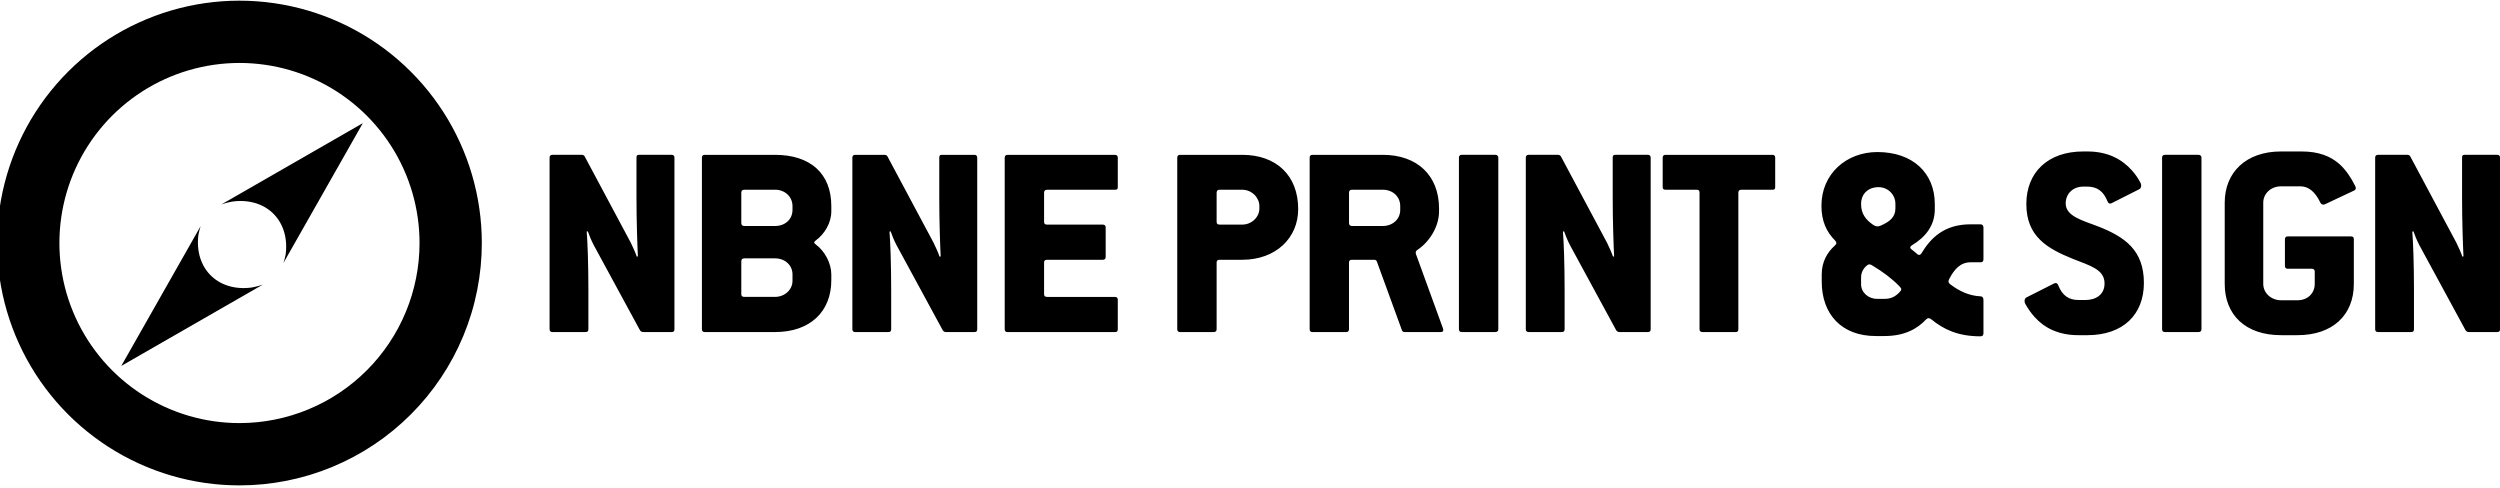
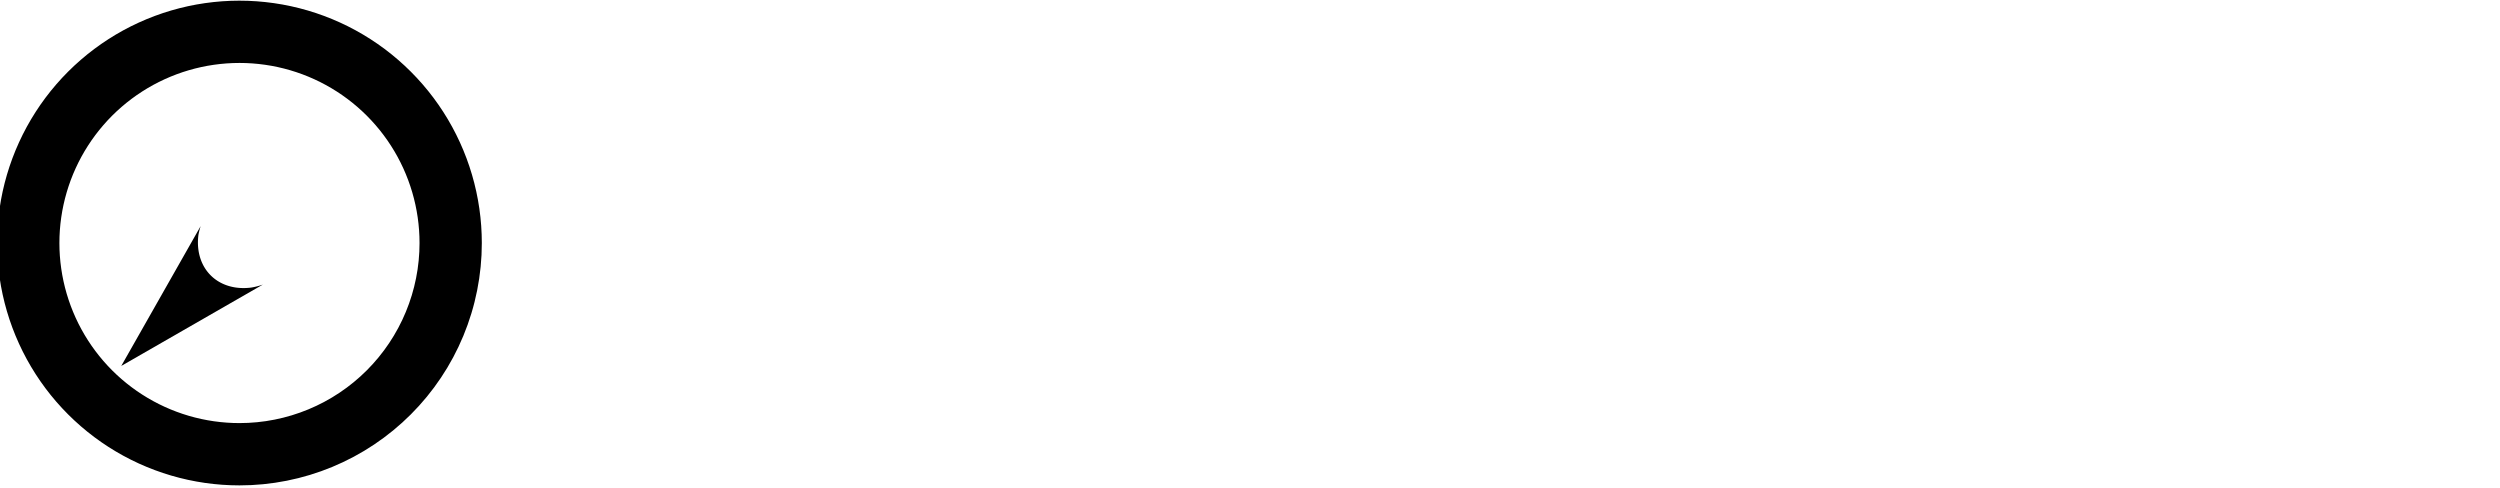
<svg xmlns="http://www.w3.org/2000/svg" xmlns:ns1="http://www.inkscape.org/namespaces/inkscape" xmlns:ns2="http://sodipodi.sourceforge.net/DTD/sodipodi-0.dtd" width="132.561mm" height="25.86mm" viewBox="0 0 132.561 25.86" version="1.1" id="svg1" ns1:version="1.4 (86a8ad7, 2024-10-11)" ns2:docname="LOGO B&amp;W PATHS.svg">
  <ns2:namedview id="namedview1" pagecolor="#ffffff" bordercolor="#000000" borderopacity="0.25" ns1:showpageshadow="2" ns1:pageopacity="0.0" ns1:pagecheckerboard="0" ns1:deskcolor="#d1d1d1" ns1:document-units="mm" ns1:zoom="1.1678868" ns1:cx="192.65566" ns1:cy="-33.821771" ns1:window-width="1920" ns1:window-height="1129" ns1:window-x="-8" ns1:window-y="-4" ns1:window-maximized="1" ns1:current-layer="layer1" />
  <defs id="defs1">
    <filter style="color-interpolation-filters:sRGB" ns1:label="Drop Shadow" id="filter48-8" x="-0.031" y="-0.162" width="1.063" height="1.323">
      <feFlood result="flood" in="SourceGraphic" flood-opacity="0.78" flood-color="rgb(0,0,0)" id="feFlood46-5" />
      <feGaussianBlur result="blur" in="SourceGraphic" stdDeviation="5" id="feGaussianBlur46-1" />
      <feOffset result="offset" in="blur" dx="0" dy="0" id="feOffset46-1" />
      <feComposite result="comp1" operator="in" in="flood" in2="offset" id="feComposite47-1" />
      <feComposite result="comp2" operator="over" in="SourceGraphic" in2="comp1" id="feComposite48-6" />
    </filter>
    <filter style="color-interpolation-filters:sRGB" ns1:label="Drop Shadow" id="filter44-4" x="-0.053" y="-0.053" width="1.106" height="1.106">
      <feFlood result="flood" in="SourceGraphic" flood-opacity="0.78" flood-color="rgb(0,0,0)" id="feFlood43-9" />
      <feGaussianBlur result="blur" in="SourceGraphic" stdDeviation="5" id="feGaussianBlur43-2" />
      <feOffset result="offset" in="blur" dx="0" dy="0" id="feOffset43-4" />
      <feComposite result="comp1" operator="in" in="flood" in2="offset" id="feComposite43-9" />
      <feComposite result="comp2" operator="over" in="SourceGraphic" in2="comp1" id="feComposite44-6" />
    </filter>
    <filter style="color-interpolation-filters:sRGB" ns1:label="Drop Shadow" id="filter46-7" x="-0.112" y="-0.111" width="1.224" height="1.223">
      <feFlood result="flood" in="SourceGraphic" flood-opacity="0.78" flood-color="rgb(0,0,0)" id="feFlood44-0" />
      <feGaussianBlur result="blur" in="SourceGraphic" stdDeviation="5" id="feGaussianBlur44-8" />
      <feOffset result="offset" in="blur" dx="0" dy="0" id="feOffset44-4" />
      <feComposite result="comp1" operator="in" in="flood" in2="offset" id="feComposite45-2" />
      <feComposite result="comp2" operator="over" in="SourceGraphic" in2="comp1" id="feComposite46-8" />
    </filter>
  </defs>
  <g ns1:label="Layer 1" ns1:groupmode="layer" id="layer1" transform="translate(-63.019,-135.57)">
    <g id="g3">
      <g id="g15" transform="matrix(1.514,0,0,1.514,43.592,309.728)" style="fill:#000000;fill-opacity:1;stroke:none">
        <path style="color:#000000;fill:#000000;fill-opacity:1;stroke:none;stroke-width:2;stroke-dasharray:none;stroke-opacity:1" d="m 333.9,12.688 c -5.389,8.7e-5 -10.771,0.385 -16.105,1.152 -5.334,0.767 -10.608,1.913 -15.779,3.432 -5.171,1.518 -10.226,3.404 -15.129,5.643 -4.902,2.239 -9.638,4.825 -14.172,7.738 -4.534,2.914 -8.853,6.147 -12.926,9.676 l -0.002,0.002 c -4.073,3.529 -7.889,7.345 -11.418,11.418 -3.529,4.073 -6.762,8.392 -9.676,12.926 -2.914,4.534 -5.499,9.27 -7.738,14.172 -2.239,4.902 -4.124,9.958 -5.643,15.129 -1.518,5.171 -2.665,10.445 -3.432,15.779 -0.767,5.334 -1.152,10.716 -1.152,16.105 9e-5,5.389 0.385,10.771 1.152,16.105 0.767,5.334 1.913,10.608 3.432,15.779 1.518,5.171 3.404,10.227 5.643,15.129 2.239,4.902 4.825,9.638 7.738,14.172 2.914,4.534 6.147,8.853 9.676,12.926 h 0.002 c 3.529,4.073 7.343,7.889 11.416,11.418 4.073,3.529 8.394,6.764 12.928,9.678 4.534,2.914 9.27,5.499 14.172,7.738 4.902,2.239 9.958,4.124 15.129,5.643 5.171,1.518 10.445,2.667 15.779,3.434 v -0.002 c 5.334,0.767 10.716,1.152 16.105,1.152 1.852,0 3.703,-0.044 5.553,-0.135 1.849,-0.091 3.697,-0.229 5.539,-0.41 1.843,-0.181 3.682,-0.408 5.514,-0.68 1.832,-0.272 3.656,-0.588 5.473,-0.949 h 0.002 c 1.816,-0.361 3.622,-0.767 5.418,-1.217 1.796,-0.45 3.581,-0.945 5.354,-1.482 h 0.002 c 1.771,-0.537 3.529,-1.119 5.271,-1.742 1.744,-0.624 3.473,-1.289 5.184,-1.998 1.711,-0.709 3.404,-1.46 5.078,-2.252 1.674,-0.792 3.33,-1.625 4.963,-2.498 1.632,-0.873 3.244,-1.785 4.832,-2.736 l 0.002,-0.002 c 1.588,-0.952 3.152,-1.942 4.691,-2.971 h 0.002 c 1.539,-1.029 3.052,-2.096 4.539,-3.199 1.487,-1.103 2.947,-2.241 4.379,-3.416 1.432,-1.175 2.835,-2.385 4.207,-3.629 1.372,-1.244 2.714,-2.521 4.023,-3.83 1.31,-1.309 2.586,-2.651 3.83,-4.023 1.243,-1.372 2.453,-2.774 3.627,-4.205 l 0.002,-0.002 c 1.174,-1.431 2.313,-2.89 3.416,-4.377 v -0.002 c 1.103,-1.487 2.17,-3.001 3.199,-4.541 1.029,-1.54 2.019,-3.103 2.971,-4.691 0.952,-1.589 1.865,-3.201 2.738,-4.834 0.873,-1.633 1.706,-3.287 2.498,-4.961 v -0.002 c 0.792,-1.674 1.543,-3.367 2.252,-5.078 0.708,-1.71 1.374,-3.439 1.998,-5.182 v -0.002 c 0.624,-1.743 1.205,-3.5 1.742,-5.271 v -0.002 c 0.537,-1.772 1.033,-3.556 1.482,-5.352 v -0.002 c 0.45,-1.796 0.856,-3.602 1.217,-5.418 v -0.002 c 0.361,-1.816 0.677,-3.641 0.949,-5.473 0.272,-1.831 0.498,-3.669 0.68,-5.512 v -0.002 c 0.182,-1.842 0.319,-3.69 0.41,-5.539 0.091,-1.85 0.135,-3.701 0.135,-5.553 -9e-5,-5.389 -0.385,-10.771 -1.152,-16.105 -0.767,-5.334 -1.913,-10.607 -3.432,-15.777 v -0.002 c -1.518,-5.17 -3.404,-10.227 -5.643,-15.129 -2.239,-4.902 -4.825,-9.638 -7.738,-14.172 -2.914,-4.534 -6.148,-8.853 -9.678,-12.926 -3.529,-4.073 -7.345,-7.889 -11.418,-11.418 -4.073,-3.529 -8.392,-6.764 -12.926,-9.678 -4.534,-2.914 -9.27,-5.499 -14.172,-7.738 -4.902,-2.239 -9.958,-4.124 -15.129,-5.643 -5.171,-1.518 -10.445,-2.665 -15.779,-3.432 -5.334,-0.767 -10.716,-1.152 -16.105,-1.152 z m 0,29.084 c 4.004,6.5e-5 8.003,0.288 11.967,0.857 3.963,0.57 7.881,1.421 11.723,2.549 3.842,1.128 7.6,2.53 11.242,4.193 3.642,1.663 7.161,3.585 10.529,5.75 3.369,2.165 6.577,4.567 9.604,7.189 3.026,2.622 5.862,5.458 8.484,8.484 2.622,3.026 5.025,6.235 7.189,9.604 2.165,3.368 4.087,6.887 5.75,10.529 1.663,3.642 3.063,7.4 4.191,11.242 1.128,3.842 1.981,7.759 2.551,11.723 0.57,3.963 0.857,7.963 0.857,11.967 0,1.376 -0.034,2.751 -0.102,4.125 -0.068,1.374 -0.17,2.748 -0.305,4.117 -0.135,1.369 -0.302,2.735 -0.504,4.096 -0.202,1.361 -0.439,2.717 -0.707,4.066 -0.268,1.35 -0.57,2.693 -0.904,4.027 -0.334,1.335 -0.7,2.662 -1.1,3.979 -0.399,1.316 -0.832,2.623 -1.295,3.918 -0.463,1.296 -0.96,2.58 -1.486,3.852 -0.527,1.271 -1.084,2.53 -1.672,3.773 -0.588,1.243 -1.207,2.473 -1.855,3.686 -0.649,1.214 -1.328,2.41 -2.035,3.59 h 0.002 c -0.707,1.18 -1.445,2.342 -2.209,3.486 v 0.002 c -0.764,1.144 -1.557,2.268 -2.377,3.373 -0.82,1.105 -1.666,2.19 -2.539,3.254 l -0.002,0.002 c -0.873,1.064 -1.771,2.105 -2.695,3.125 -0.923,1.019 -1.871,2.016 -2.844,2.988 h -0.002 c -0.973,0.973 -1.969,1.922 -2.988,2.846 -1.02,0.924 -2.061,1.822 -3.125,2.695 -1.064,0.873 -2.147,1.72 -3.252,2.539 h -0.002 c -1.105,0.82 -2.231,1.612 -3.375,2.377 -1.144,0.764 -2.305,1.5 -3.484,2.207 h -0.002 v 0.002 c -1.18,0.707 -2.378,1.385 -3.592,2.033 -1.213,0.648 -2.442,1.267 -3.686,1.855 -1.244,0.588 -2.5,1.145 -3.771,1.672 -1.271,0.526 -2.556,1.023 -3.852,1.486 -1.295,0.464 -2.603,0.895 -3.92,1.295 -1.316,0.399 -2.642,0.765 -3.977,1.1 -1.335,0.334 -2.678,0.636 -4.027,0.904 -1.35,0.268 -2.705,0.505 -4.066,0.707 -1.361,0.202 -2.726,0.369 -4.096,0.504 -1.369,0.135 -2.743,0.237 -4.117,0.305 -1.374,0.068 -2.749,0.102 -4.125,0.102 -4.004,-7e-5 -8.003,-0.288 -11.967,-0.857 -3.963,-0.57 -7.881,-1.421 -11.723,-2.549 -3.842,-1.128 -7.6,-2.53 -11.242,-4.193 -3.642,-1.663 -7.161,-3.585 -10.529,-5.75 -3.369,-2.165 -6.579,-4.567 -9.605,-7.189 -3.026,-2.622 -5.86,-5.457 -8.482,-8.482 v -0.002 c -2.622,-3.026 -5.025,-6.235 -7.189,-9.604 -2.165,-3.369 -4.087,-6.887 -5.75,-10.529 -1.663,-3.642 -3.065,-7.4 -4.193,-11.242 -1.128,-3.842 -1.979,-7.759 -2.549,-11.723 -0.57,-3.963 -0.857,-7.963 -0.857,-11.967 6e-5,-4.004 0.287,-8.003 0.857,-11.967 0.57,-3.963 1.421,-7.881 2.549,-11.723 1.128,-3.842 2.53,-7.6 4.193,-11.242 1.663,-3.642 3.585,-7.161 5.75,-10.529 2.165,-3.369 4.567,-6.577 7.189,-9.604 2.622,-3.026 5.457,-5.862 8.482,-8.484 3.026,-2.622 6.237,-5.025 9.605,-7.189 3.368,-2.165 6.887,-4.087 10.529,-5.75 3.642,-1.663 7.4,-3.065 11.242,-4.193 3.842,-1.128 7.759,-1.979 11.723,-2.549 3.963,-0.57 7.963,-0.857 11.967,-0.857 z" id="path2-5" transform="matrix(0.075,0,0,0.075,-3.824,-115.96)" />
        <g id="g9-3" transform="matrix(0.079,0,0,0.079,-1.322,-107.473)" style="fill:#000000;fill-opacity:1;stroke:none;stroke-width:1.905;stroke-dasharray:none;stroke-opacity:1">
          <path d="m 295.682,30.486 a 23.37,30.216 45 0 1 -5.188,1.323 23.37,30.216 45 0 1 -6.818,-0.026 23.37,30.216 45 0 1 -6.119,-1.851 23.37,30.216 45 0 1 -5.005,-3.55 23.37,30.216 45 0 1 -3.55,-5.005 23.37,30.216 45 0 1 -1.851,-6.119 23.37,30.216 45 0 1 -0.026,-6.818 23.37,30.216 45 0 1 0.991,-3.885 L 232.919,66.55 Z" style="fill:#000000;fill-opacity:1;stroke:none;stroke-width:1.905;stroke-dasharray:none;stroke-opacity:1" id="path9-4-5" />
-           <path d="m 277.248,-5.024 a 23.37,30.216 45 0 1 5.188,-1.323 23.37,30.216 45 0 1 6.818,0.026 23.37,30.216 45 0 1 6.119,1.851 23.37,30.216 45 0 1 5.005,3.55 23.37,30.216 45 0 1 3.55,5.005 23.37,30.216 45 0 1 1.851,6.119 23.37,30.216 45 0 1 0.026,6.818 23.37,30.216 45 0 1 -0.991,3.885 l 35.197,-61.996 z" style="fill:#000000;fill-opacity:1;stroke:none;stroke-width:1.905;stroke-dasharray:none;stroke-opacity:1" id="path9-4-2-5" />
        </g>
      </g>
-       <path style="font-size:14.916px;line-height:0.9;font-family:'Conduit ITC ExtraBold';-inkscape-font-specification:'Conduit ITC ExtraBold, ';text-align:center;letter-spacing:-0.393px;text-anchor:middle;stroke-width:0.4" d="m 98.781,153.027 v -9.099 c 0,-0.104 -0.06,-0.149 -0.149,-0.149 h -1.73 c -0.104,0 -0.134,0.045 -0.134,0.149 v 2.118 c 0,1.253 0.045,2.521 0.075,3.117 l -0.06,0.015 c -0.045,-0.149 -0.194,-0.492 -0.313,-0.731 l -2.446,-4.579 c -0.03,-0.06 -0.089,-0.089 -0.164,-0.089 h -1.551 c -0.089,0 -0.149,0.045 -0.149,0.149 v 9.099 c 0,0.104 0.06,0.149 0.149,0.149 h 1.76 c 0.104,0 0.149,-0.045 0.149,-0.149 v -2.088 c 0,-1.387 -0.045,-2.551 -0.089,-3.088 l 0.06,-0.015 c 0.06,0.179 0.194,0.507 0.313,0.731 l 2.446,4.505 c 0.03,0.06 0.104,0.104 0.164,0.104 h 1.521 c 0.104,0 0.149,-0.045 0.149,-0.149 z m 8.318,-2.595 v -0.313 c 0,-0.582 -0.343,-1.238 -0.835,-1.596 -0.104,-0.075 -0.089,-0.119 0,-0.194 0.492,-0.358 0.835,-0.955 0.835,-1.551 v -0.283 c 0,-1.73 -1.119,-2.715 -2.983,-2.715 h -3.729 c -0.089,0 -0.149,0.045 -0.149,0.149 v 9.099 c 0,0.104 0.06,0.149 0.149,0.149 h 3.729 c 1.879,0 2.983,-1.104 2.983,-2.744 z m -2.058,-3.729 c 0,0.477 -0.373,0.85 -0.925,0.85 h -1.626 c -0.119,0 -0.164,-0.06 -0.164,-0.164 v -1.596 c 0,-0.104 0.045,-0.164 0.164,-0.164 h 1.626 c 0.537,0 0.925,0.388 0.925,0.865 z m 0,3.759 c 0,0.477 -0.418,0.85 -0.925,0.85 h -1.626 c -0.119,0 -0.164,-0.045 -0.164,-0.149 v -1.73 c 0,-0.104 0.045,-0.164 0.164,-0.164 h 1.626 c 0.537,0 0.925,0.373 0.925,0.85 z m 9.795,2.566 v -9.099 c 0,-0.104 -0.06,-0.149 -0.149,-0.149 h -1.73 c -0.104,0 -0.134,0.045 -0.134,0.149 v 2.118 c 0,1.253 0.045,2.521 0.075,3.117 l -0.06,0.015 c -0.045,-0.149 -0.194,-0.492 -0.313,-0.731 l -2.446,-4.579 c -0.03,-0.06 -0.089,-0.089 -0.164,-0.089 h -1.551 c -0.089,0 -0.149,0.045 -0.149,0.149 v 9.099 c 0,0.104 0.06,0.149 0.149,0.149 h 1.76 c 0.104,0 0.149,-0.045 0.149,-0.149 v -2.088 c 0,-1.387 -0.045,-2.551 -0.089,-3.088 l 0.06,-0.015 c 0.06,0.179 0.194,0.507 0.313,0.731 l 2.446,4.505 c 0.03,0.06 0.104,0.104 0.164,0.104 h 1.521 c 0.104,0 0.149,-0.045 0.149,-0.149 z m 7.453,0 v -1.566 c 0,-0.104 -0.06,-0.149 -0.149,-0.149 h -3.595 c -0.119,0 -0.164,-0.045 -0.164,-0.149 v -1.671 c 0,-0.104 0.045,-0.149 0.164,-0.149 h 2.953 c 0.089,0 0.149,-0.045 0.149,-0.149 v -1.566 c 0,-0.104 -0.06,-0.149 -0.149,-0.149 h -2.953 c -0.119,0 -0.164,-0.045 -0.164,-0.149 v -1.536 c 0,-0.104 0.045,-0.164 0.164,-0.164 h 3.595 c 0.104,0 0.149,-0.03 0.149,-0.134 v -1.566 c 0,-0.104 -0.06,-0.149 -0.149,-0.149 h -5.698 c -0.089,0 -0.149,0.045 -0.149,0.149 v 9.099 c 0,0.104 0.06,0.149 0.149,0.149 h 5.698 c 0.104,0 0.149,-0.045 0.149,-0.149 z m 9.566,-6.369 c 0,-1.775 -1.149,-2.879 -2.968,-2.879 h -3.296 c -0.089,0 -0.149,0.045 -0.149,0.149 v 9.099 c 0,0.104 0.06,0.149 0.149,0.149 h 1.79 c 0.089,0 0.149,-0.045 0.149,-0.149 v -3.535 c 0,-0.104 0.045,-0.149 0.164,-0.149 h 1.193 c 1.79,0 2.968,-1.163 2.968,-2.685 z m -2.058,-0.03 c 0,0.447 -0.403,0.85 -0.91,0.85 h -1.193 c -0.119,0 -0.164,-0.045 -0.164,-0.149 v -1.536 c 0,-0.104 0.045,-0.164 0.164,-0.164 h 1.193 c 0.507,0 0.91,0.418 0.91,0.865 z m 9.735,6.354 -1.432,-3.938 c -0.03,-0.089 -0.015,-0.164 0.075,-0.224 0.612,-0.403 1.149,-1.208 1.149,-2.043 v -0.149 c 0,-1.76 -1.163,-2.849 -2.983,-2.849 h -3.729 c -0.089,0 -0.149,0.045 -0.149,0.149 v 9.099 c 0,0.104 0.06,0.149 0.149,0.149 H 134.4 c 0.089,0 0.149,-0.045 0.149,-0.149 v -3.535 c 0,-0.104 0.045,-0.149 0.164,-0.149 h 1.178 c 0.06,0 0.104,0.03 0.134,0.089 l 1.327,3.639 c 0.015,0.06 0.075,0.104 0.134,0.104 h 1.924 c 0.134,0 0.164,-0.075 0.119,-0.194 z m -2.267,-6.28 c 0,0.492 -0.403,0.85 -0.925,0.85 h -1.626 c -0.119,0 -0.164,-0.06 -0.164,-0.164 v -1.596 c 0,-0.104 0.045,-0.164 0.164,-0.164 h 1.626 c 0.537,0 0.925,0.373 0.925,0.865 z m 5.201,6.324 v -9.099 c 0,-0.104 -0.075,-0.149 -0.164,-0.149 h -1.775 c -0.089,0 -0.149,0.045 -0.149,0.149 v 9.099 c 0,0.104 0.06,0.149 0.149,0.149 h 1.775 c 0.104,0 0.164,-0.045 0.164,-0.149 z m 8.079,0 v -9.099 c 0,-0.104 -0.06,-0.149 -0.149,-0.149 h -1.73 c -0.104,0 -0.134,0.045 -0.134,0.149 v 2.118 c 0,1.253 0.045,2.521 0.075,3.117 l -0.06,0.015 c -0.045,-0.149 -0.194,-0.492 -0.313,-0.731 l -2.446,-4.579 c -0.03,-0.06 -0.089,-0.089 -0.164,-0.089 h -1.551 c -0.089,0 -0.149,0.045 -0.149,0.149 v 9.099 c 0,0.104 0.06,0.149 0.149,0.149 h 1.76 c 0.104,0 0.149,-0.045 0.149,-0.149 v -2.088 c 0,-1.387 -0.045,-2.551 -0.089,-3.088 l 0.06,-0.015 c 0.06,0.179 0.194,0.507 0.313,0.731 l 2.446,4.505 c 0.03,0.06 0.104,0.104 0.164,0.104 h 1.521 c 0.104,0 0.149,-0.045 0.149,-0.149 z m 6.603,-7.532 v -1.566 c 0,-0.104 -0.06,-0.149 -0.134,-0.149 h -5.683 c -0.089,0 -0.149,0.045 -0.149,0.149 v 1.566 c 0,0.104 0.06,0.134 0.149,0.134 h 1.641 c 0.134,0 0.164,0.06 0.164,0.164 v 7.234 c 0,0.104 0.06,0.149 0.149,0.149 h 1.775 c 0.089,0 0.134,-0.045 0.134,-0.149 v -7.234 c 0,-0.104 0.045,-0.164 0.179,-0.164 h 1.641 c 0.089,0 0.134,-0.03 0.134,-0.134 z m 11.043,7.741 v -1.76 c 0,-0.104 -0.045,-0.194 -0.164,-0.194 -0.597,-0.03 -1.104,-0.268 -1.581,-0.626 -0.119,-0.089 -0.134,-0.164 -0.075,-0.283 0.268,-0.522 0.597,-0.895 1.134,-0.895 h 0.537 c 0.104,0 0.149,-0.06 0.149,-0.164 v -1.671 c 0,-0.104 -0.045,-0.179 -0.164,-0.179 h -0.522 c -1.402,0 -2.118,0.731 -2.61,1.551 -0.06,0.089 -0.134,0.089 -0.194,0.045 -0.104,-0.089 -0.224,-0.194 -0.343,-0.283 -0.075,-0.06 -0.06,-0.134 0.03,-0.194 0.701,-0.418 1.223,-1.029 1.223,-1.909 v -0.283 c 0,-1.656 -1.178,-2.759 -3.043,-2.759 -1.641,0 -2.968,1.149 -2.968,2.849 0,0.835 0.283,1.402 0.731,1.85 0.075,0.089 0.089,0.164 -0.015,0.254 -0.418,0.373 -0.701,0.88 -0.701,1.536 v 0.373 c 0,1.745 1.059,2.894 2.864,2.894 h 0.462 c 1.059,0 1.73,-0.373 2.208,-0.88 0.089,-0.089 0.179,-0.089 0.283,0 0.641,0.522 1.402,0.895 2.595,0.895 0.119,0 0.164,-0.06 0.164,-0.164 z m -4.669,-6.608 c 0,0.447 -0.298,0.701 -0.791,0.91 -0.134,0.06 -0.254,0.045 -0.388,-0.045 -0.388,-0.268 -0.641,-0.582 -0.641,-1.104 0,-0.552 0.388,-0.895 0.925,-0.895 0.507,0 0.895,0.403 0.895,0.88 z m 0.224,4.43 c -0.209,0.224 -0.447,0.358 -0.776,0.358 h -0.418 c -0.477,0 -0.85,-0.343 -0.85,-0.776 v -0.343 c 0,-0.268 0.104,-0.477 0.298,-0.641 0.119,-0.104 0.194,-0.075 0.313,0 0.522,0.313 1.029,0.686 1.417,1.089 0.134,0.134 0.134,0.194 0.015,0.313 z m 12.952,-0.492 c 0,-1.745 -1.029,-2.446 -2.446,-2.998 -0.82,-0.313 -1.7,-0.537 -1.7,-1.208 0,-0.537 0.403,-0.895 0.925,-0.895 h 0.224 c 0.507,0 0.85,0.239 1.059,0.761 0.045,0.134 0.134,0.164 0.224,0.119 l 1.477,-0.746 c 0.089,-0.045 0.134,-0.209 0.045,-0.358 -0.119,-0.224 -0.268,-0.447 -0.447,-0.641 -0.522,-0.582 -1.268,-0.999 -2.357,-0.999 h -0.224 c -1.864,0 -3.013,1.104 -3.013,2.789 0,1.715 1.104,2.357 2.476,2.909 0.895,0.358 1.671,0.552 1.671,1.298 0,0.612 -0.477,0.88 -1.014,0.88 h -0.373 c -0.507,0 -0.85,-0.239 -1.059,-0.761 -0.045,-0.134 -0.134,-0.164 -0.224,-0.119 l -1.477,0.746 c -0.089,0.045 -0.134,0.209 -0.045,0.358 0.134,0.239 0.298,0.477 0.492,0.686 0.507,0.567 1.253,0.955 2.312,0.955 h 0.477 c 1.894,0 2.998,-1.089 2.998,-2.774 z m 3.053,2.461 v -9.099 c 0,-0.104 -0.075,-0.149 -0.164,-0.149 h -1.775 c -0.089,0 -0.149,0.045 -0.149,0.149 v 9.099 c 0,0.104 0.06,0.149 0.149,0.149 h 1.775 c 0.104,0 0.164,-0.045 0.164,-0.149 z m 8.154,-7.592 c -0.239,-0.477 -0.507,-0.865 -0.835,-1.163 -0.492,-0.433 -1.119,-0.671 -2.014,-0.671 h -1.089 c -1.85,0 -2.983,1.104 -2.983,2.715 v 4.311 c 0,1.641 1.104,2.715 2.983,2.715 h 0.88 c 1.85,0 2.983,-1.059 2.983,-2.715 v -2.372 c 0,-0.104 -0.045,-0.149 -0.149,-0.149 h -3.356 c -0.089,0 -0.149,0.045 -0.149,0.149 v 1.417 c 0,0.104 0.06,0.149 0.149,0.149 h 1.268 c 0.104,0 0.164,0.045 0.164,0.149 v 0.656 c 0,0.492 -0.373,0.865 -0.91,0.865 h -0.88 c -0.522,0 -0.94,-0.388 -0.94,-0.865 v -4.311 c 0,-0.477 0.403,-0.865 0.94,-0.865 h 1.029 c 0.418,0 0.776,0.268 1.059,0.865 0.045,0.089 0.134,0.134 0.239,0.089 l 1.551,-0.731 c 0.104,-0.045 0.104,-0.149 0.06,-0.239 z m 7.677,7.592 v -9.099 c 0,-0.104 -0.06,-0.149 -0.149,-0.149 h -1.73 c -0.104,0 -0.134,0.045 -0.134,0.149 v 2.118 c 0,1.253 0.045,2.521 0.075,3.117 l -0.06,0.015 c -0.045,-0.149 -0.194,-0.492 -0.313,-0.731 l -2.446,-4.579 c -0.03,-0.06 -0.089,-0.089 -0.164,-0.089 h -1.551 c -0.089,0 -0.149,0.045 -0.149,0.149 v 9.099 c 0,0.104 0.06,0.149 0.149,0.149 h 1.76 c 0.104,0 0.149,-0.045 0.149,-0.149 v -2.088 c 0,-1.387 -0.045,-2.551 -0.089,-3.088 l 0.06,-0.015 c 0.06,0.179 0.194,0.507 0.313,0.731 l 2.446,4.505 c 0.03,0.06 0.104,0.104 0.164,0.104 h 1.521 c 0.104,0 0.149,-0.045 0.149,-0.149 z" id="text9-6" aria-label="NBNE PRINT &amp; SIGN" />
    </g>
  </g>
</svg>